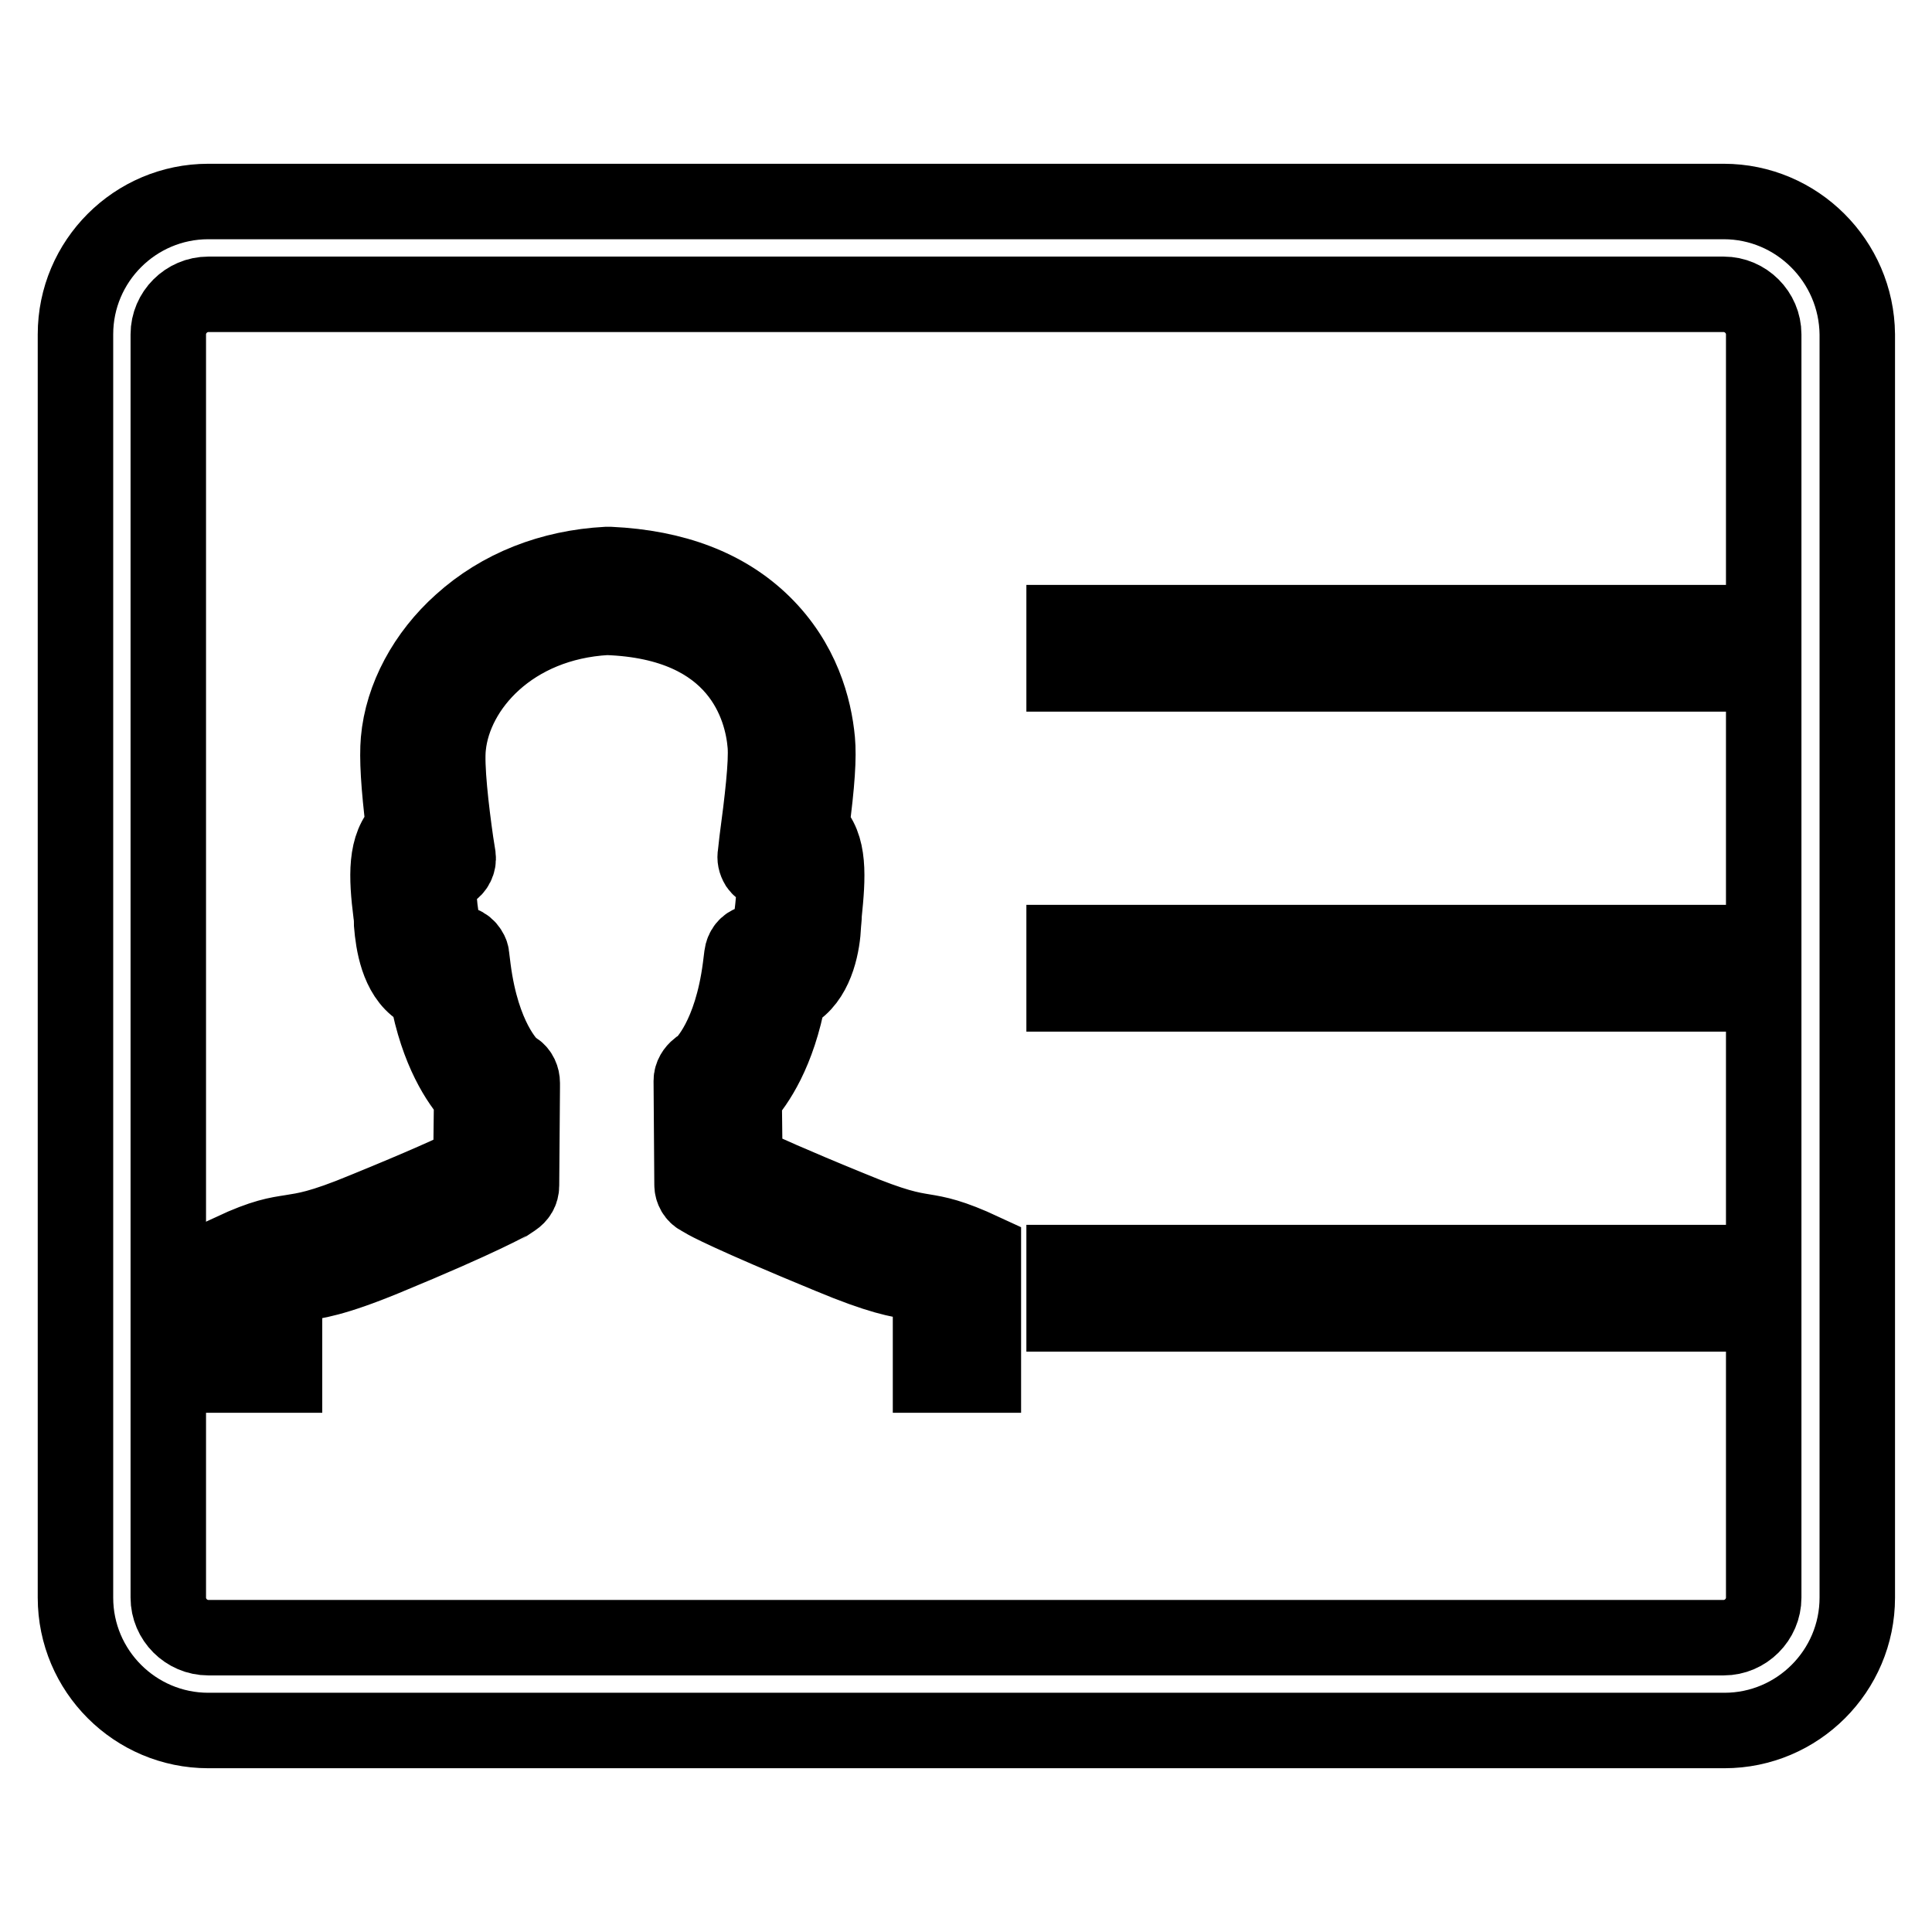
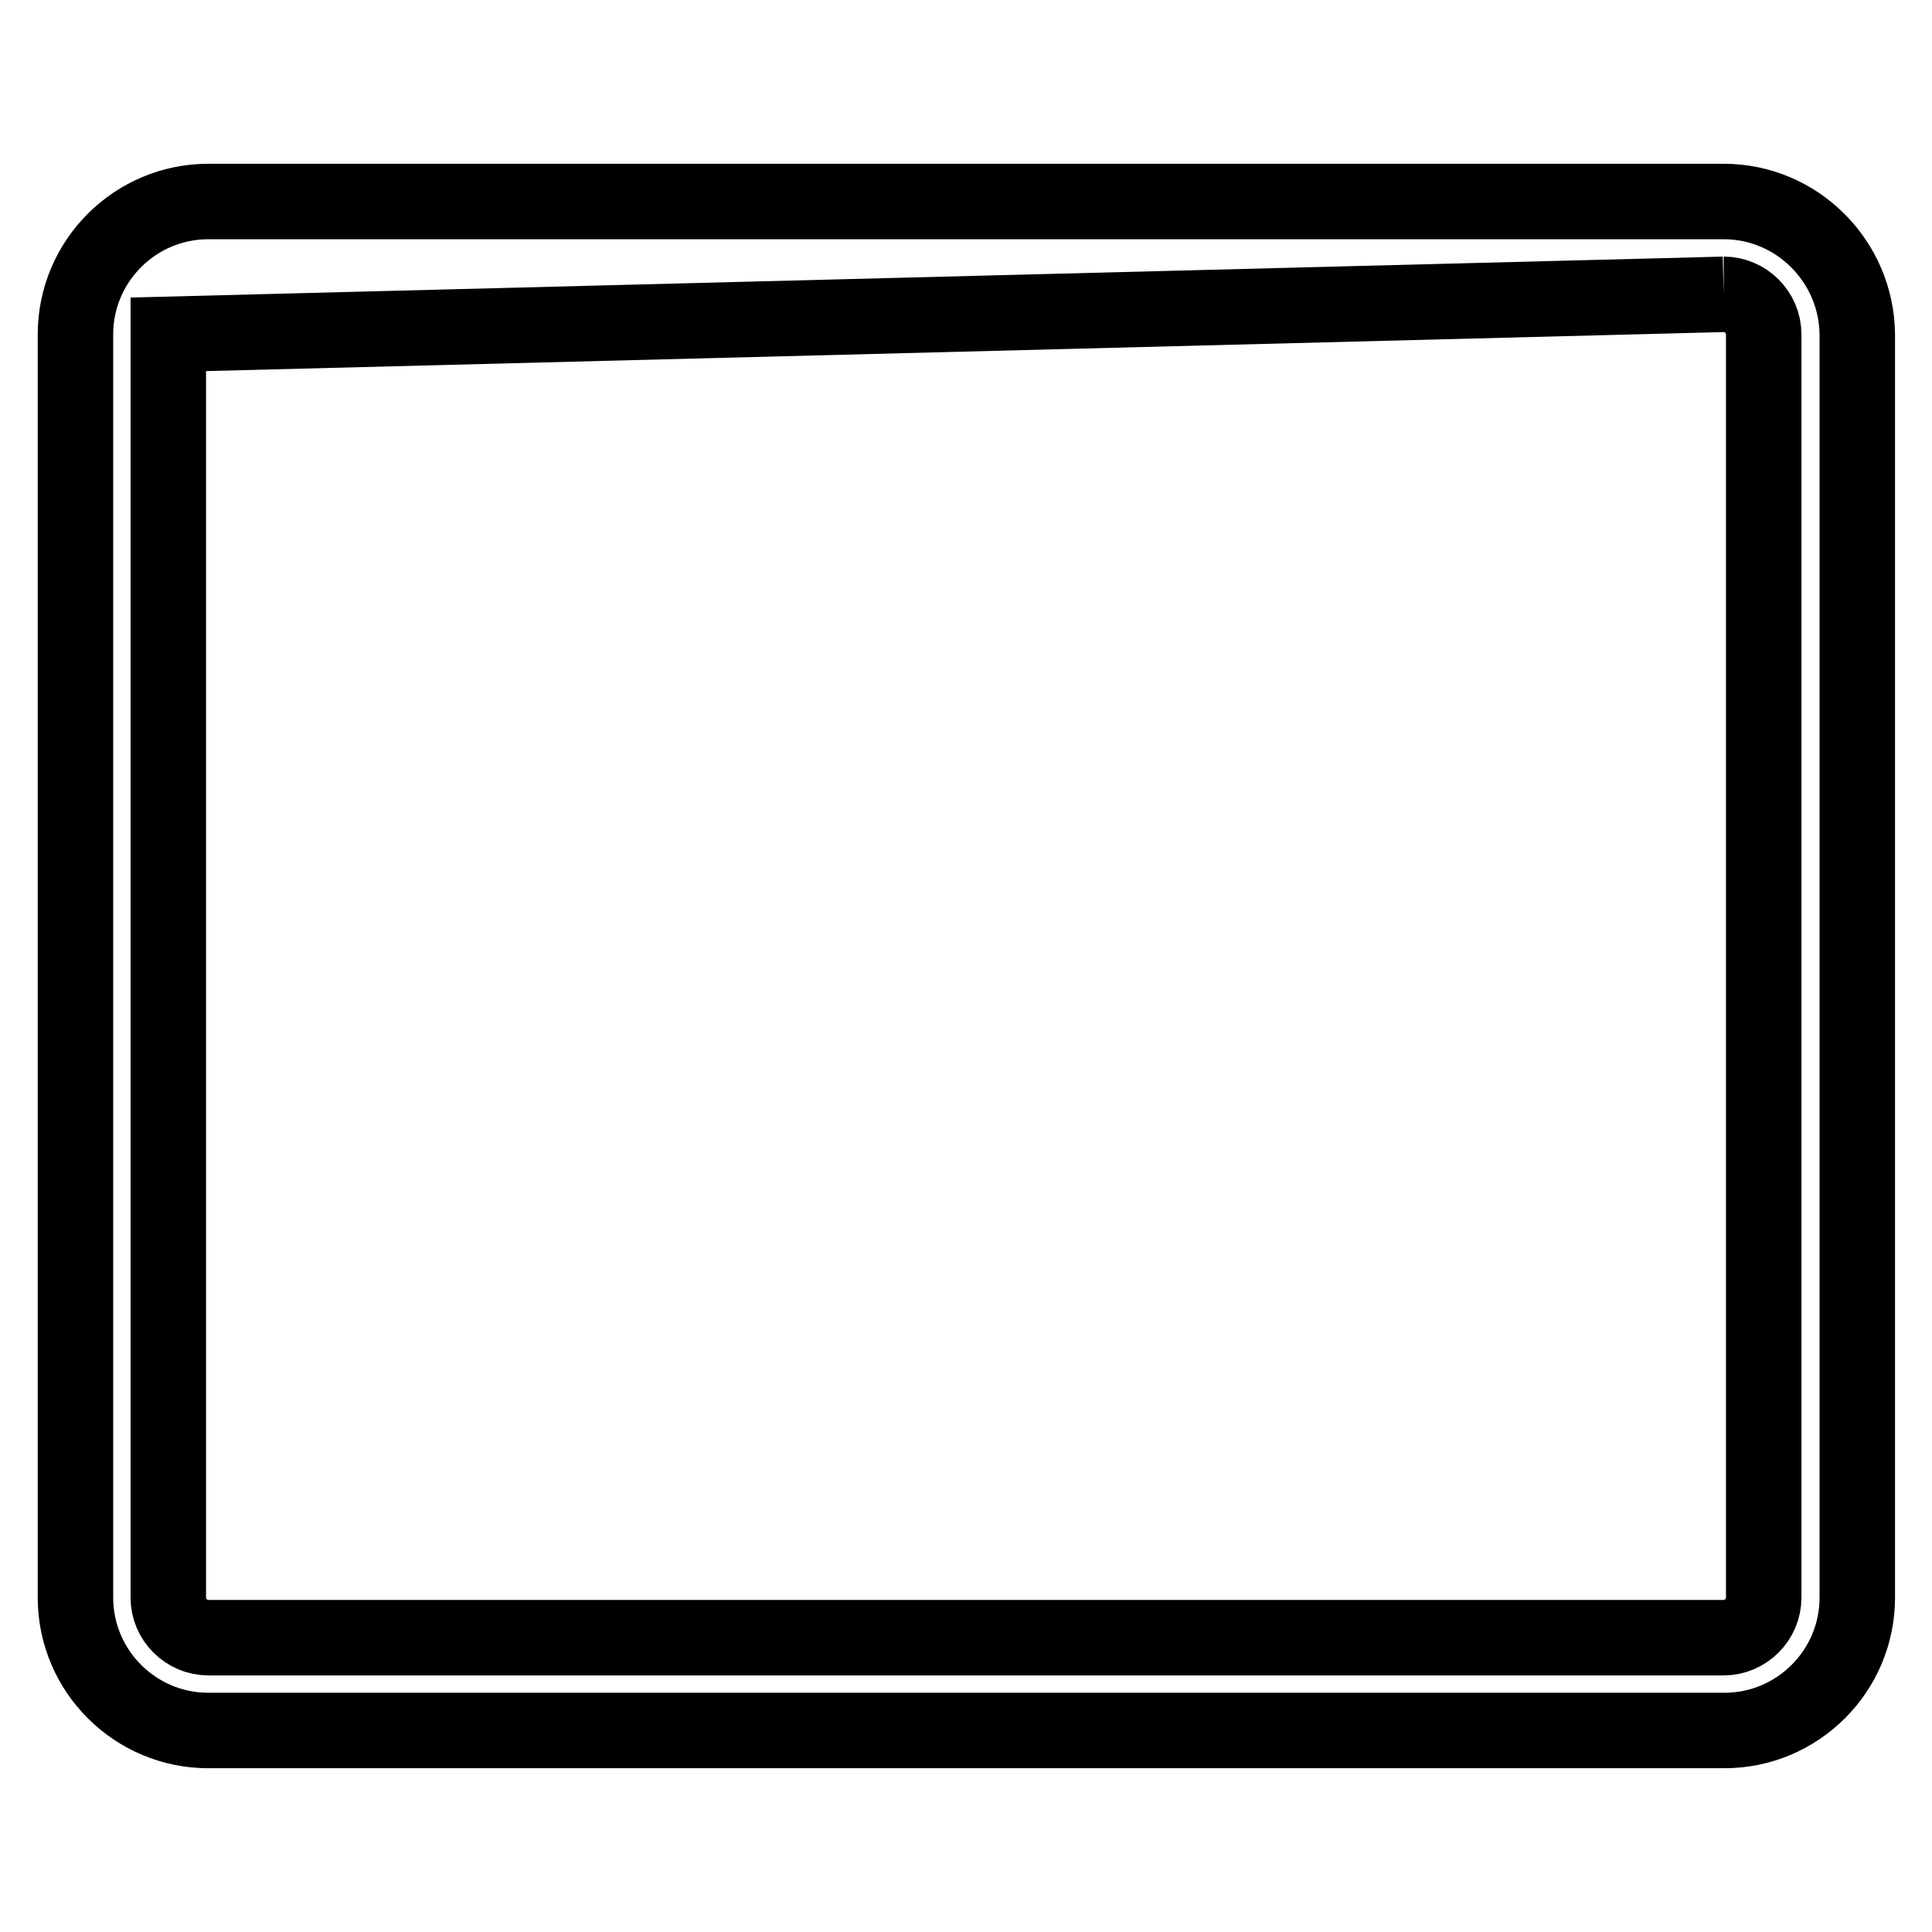
<svg xmlns="http://www.w3.org/2000/svg" version="1.1" x="0px" y="0px" viewBox="0 0 256 256" enable-background="new 0 0 256 256" xml:space="preserve">
  <g>
-     <path stroke-width="10" fill-opacity="0" stroke="#000000" d="M228.4,39c2.9,0,5.3,2.4,5.3,5.3v167.4c0,2.9-2.4,5.3-5.3,5.3H27.6c-2.9,0-5.3-2.4-5.3-5.3V44.3 c0-2.9,2.4-5.3,5.3-5.3L228.4,39 M228.4,26.7H27.6c-9.7,0-17.6,7.9-17.6,17.6v167.4c0,9.7,7.9,17.6,17.6,17.6h200.9 c9.7,0,17.6-7.9,17.6-17.6V44.3C246,34.6,238.1,26.7,228.4,26.7z" />
-     <path stroke-width="10" fill-opacity="0" stroke="#000000" d="M130.3,165.8L130.3,165.8c-4.3-2-6.1-2.3-7.9-2.6c-1.8-0.3-3.8-0.6-9.8-3.1c-7.6-3.1-11.8-5-13.9-6 c0,0,0,0,0-0.1l-0.1-8.6l0,0c1.6-1.8,4.5-5.9,5.9-13.6l0,0c0.4-0.2,0.7-0.3,1-0.6c2.8-2,3.5-6.3,3.6-8.6c0-0.3,0.1-0.9,0.1-1.5 c0.5-4.9,0.8-9.1-1.7-11.4c0,0,0,0,0,0l0,0c0.8-6,1-9.4,0.8-11.6c-0.4-4.3-2-10.4-7.2-15.5c-4.9-4.8-11.7-7.4-20.3-7.8l-0.2,0 l-0.2,0c-7.4,0.4-14.1,3-19.3,7.7c-4.7,4.2-7.8,9.9-8.3,15.6c-0.2,2.3,0,5.9,0.7,11.6c0,0,0,0,0,0l0,0c-2.5,2.3-2.3,6.5-1.7,11.3 c0.1,0.6,0.1,1.2,0.1,1.5c0.2,2.4,0.8,6.7,3.7,8.6c0.3,0.2,0.6,0.4,1,0.6l0,0c1.4,7.7,4.3,11.8,5.9,13.6l0,0l-0.1,8.8 c0,0,0,0,0,0.1c-2.2,1.1-6.4,3-14,6.1c-6,2.5-8,2.7-9.8,3c-1.9,0.3-3.6,0.5-7.9,2.5h0v16.4h7v-10c0-1.1,0.8-2,1.9-2.1l0,0 c2.1-0.3,4.6-0.6,11.4-3.4c13.1-5.4,16.4-7.4,16.5-7.4l0.6-0.4c0.6-0.4,1-1,1-1.8l0.1-13l0-0.6c0-0.7-0.3-1.4-0.9-1.8l-0.5-0.3l0,0 c-0.4-0.4-3.9-3.8-5.1-13l-0.2-1.6c0-0.3-0.1-0.6-0.3-0.9c-0.5-0.8-1.4-1.1-2.3-0.9l-0.4,0.1c0,0,0,0,0,0l-0.5-0.2l0,0 c-0.2-0.5-0.4-1.4-0.5-2.7c0-0.5-0.1-1.1-0.2-1.8c-0.1-1.2-0.3-2.7-0.3-4c0-0.2,0-0.4,0-0.6c0,0,0-0.1,0.1-0.1c0,0,0,0,0,0l0.1,0 c0.5,0.1,1.1,0.1,1.5-0.2c0.7-0.4,1.1-1.2,1-2l-0.3-1.9c-0.6-4.2-1.3-10.1-1-12.7c0.8-7.8,8.4-16.4,21-17.1h0 C98,82.4,101,93.8,101.4,98.7c0.2,2.4-0.4,7.5-1.1,12.7l-0.2,1.8c-0.1,0.5,0,1,0.3,1.5c0.5,0.7,1.3,1,2.1,0.9l0.2,0 c0,0.2,0,0.5,0,0.7c0,1.3-0.2,2.8-0.3,4c-0.1,0.7-0.1,1.3-0.2,1.8l0,0c-0.1,1.2-0.3,2.1-0.5,2.7l0,0l-0.5,0.2c0,0,0,0,0,0l-0.3-0.1 c-0.4-0.1-0.8-0.1-1.2,0c-0.8,0.2-1.3,0.9-1.4,1.7l-0.2,1.6c-1.2,9.2-4.7,12.6-5.1,13l0,0l-0.5,0.3c-0.5,0.4-0.9,1-0.9,1.7 l0.1,13.8c0,0.7,0.4,1.4,1,1.7l0.7,0.4c0.1,0.1,3.4,1.9,16.5,7.3c6.7,2.8,9.2,3.2,11.3,3.5c0.7,0.1,1.3,0.2,2.1,0.4v11.9h7 L130.3,165.8L130.3,165.8z M141,82.5h86.1v6.8H141V82.5z M141,167.3h86.1v6.8H141V167.3z M141,124.9h86.1v6.8H141V124.9z" />
+     <path stroke-width="10" fill-opacity="0" stroke="#000000" d="M228.4,39c2.9,0,5.3,2.4,5.3,5.3v167.4c0,2.9-2.4,5.3-5.3,5.3H27.6c-2.9,0-5.3-2.4-5.3-5.3V44.3 L228.4,39 M228.4,26.7H27.6c-9.7,0-17.6,7.9-17.6,17.6v167.4c0,9.7,7.9,17.6,17.6,17.6h200.9 c9.7,0,17.6-7.9,17.6-17.6V44.3C246,34.6,238.1,26.7,228.4,26.7z" />
  </g>
</svg>